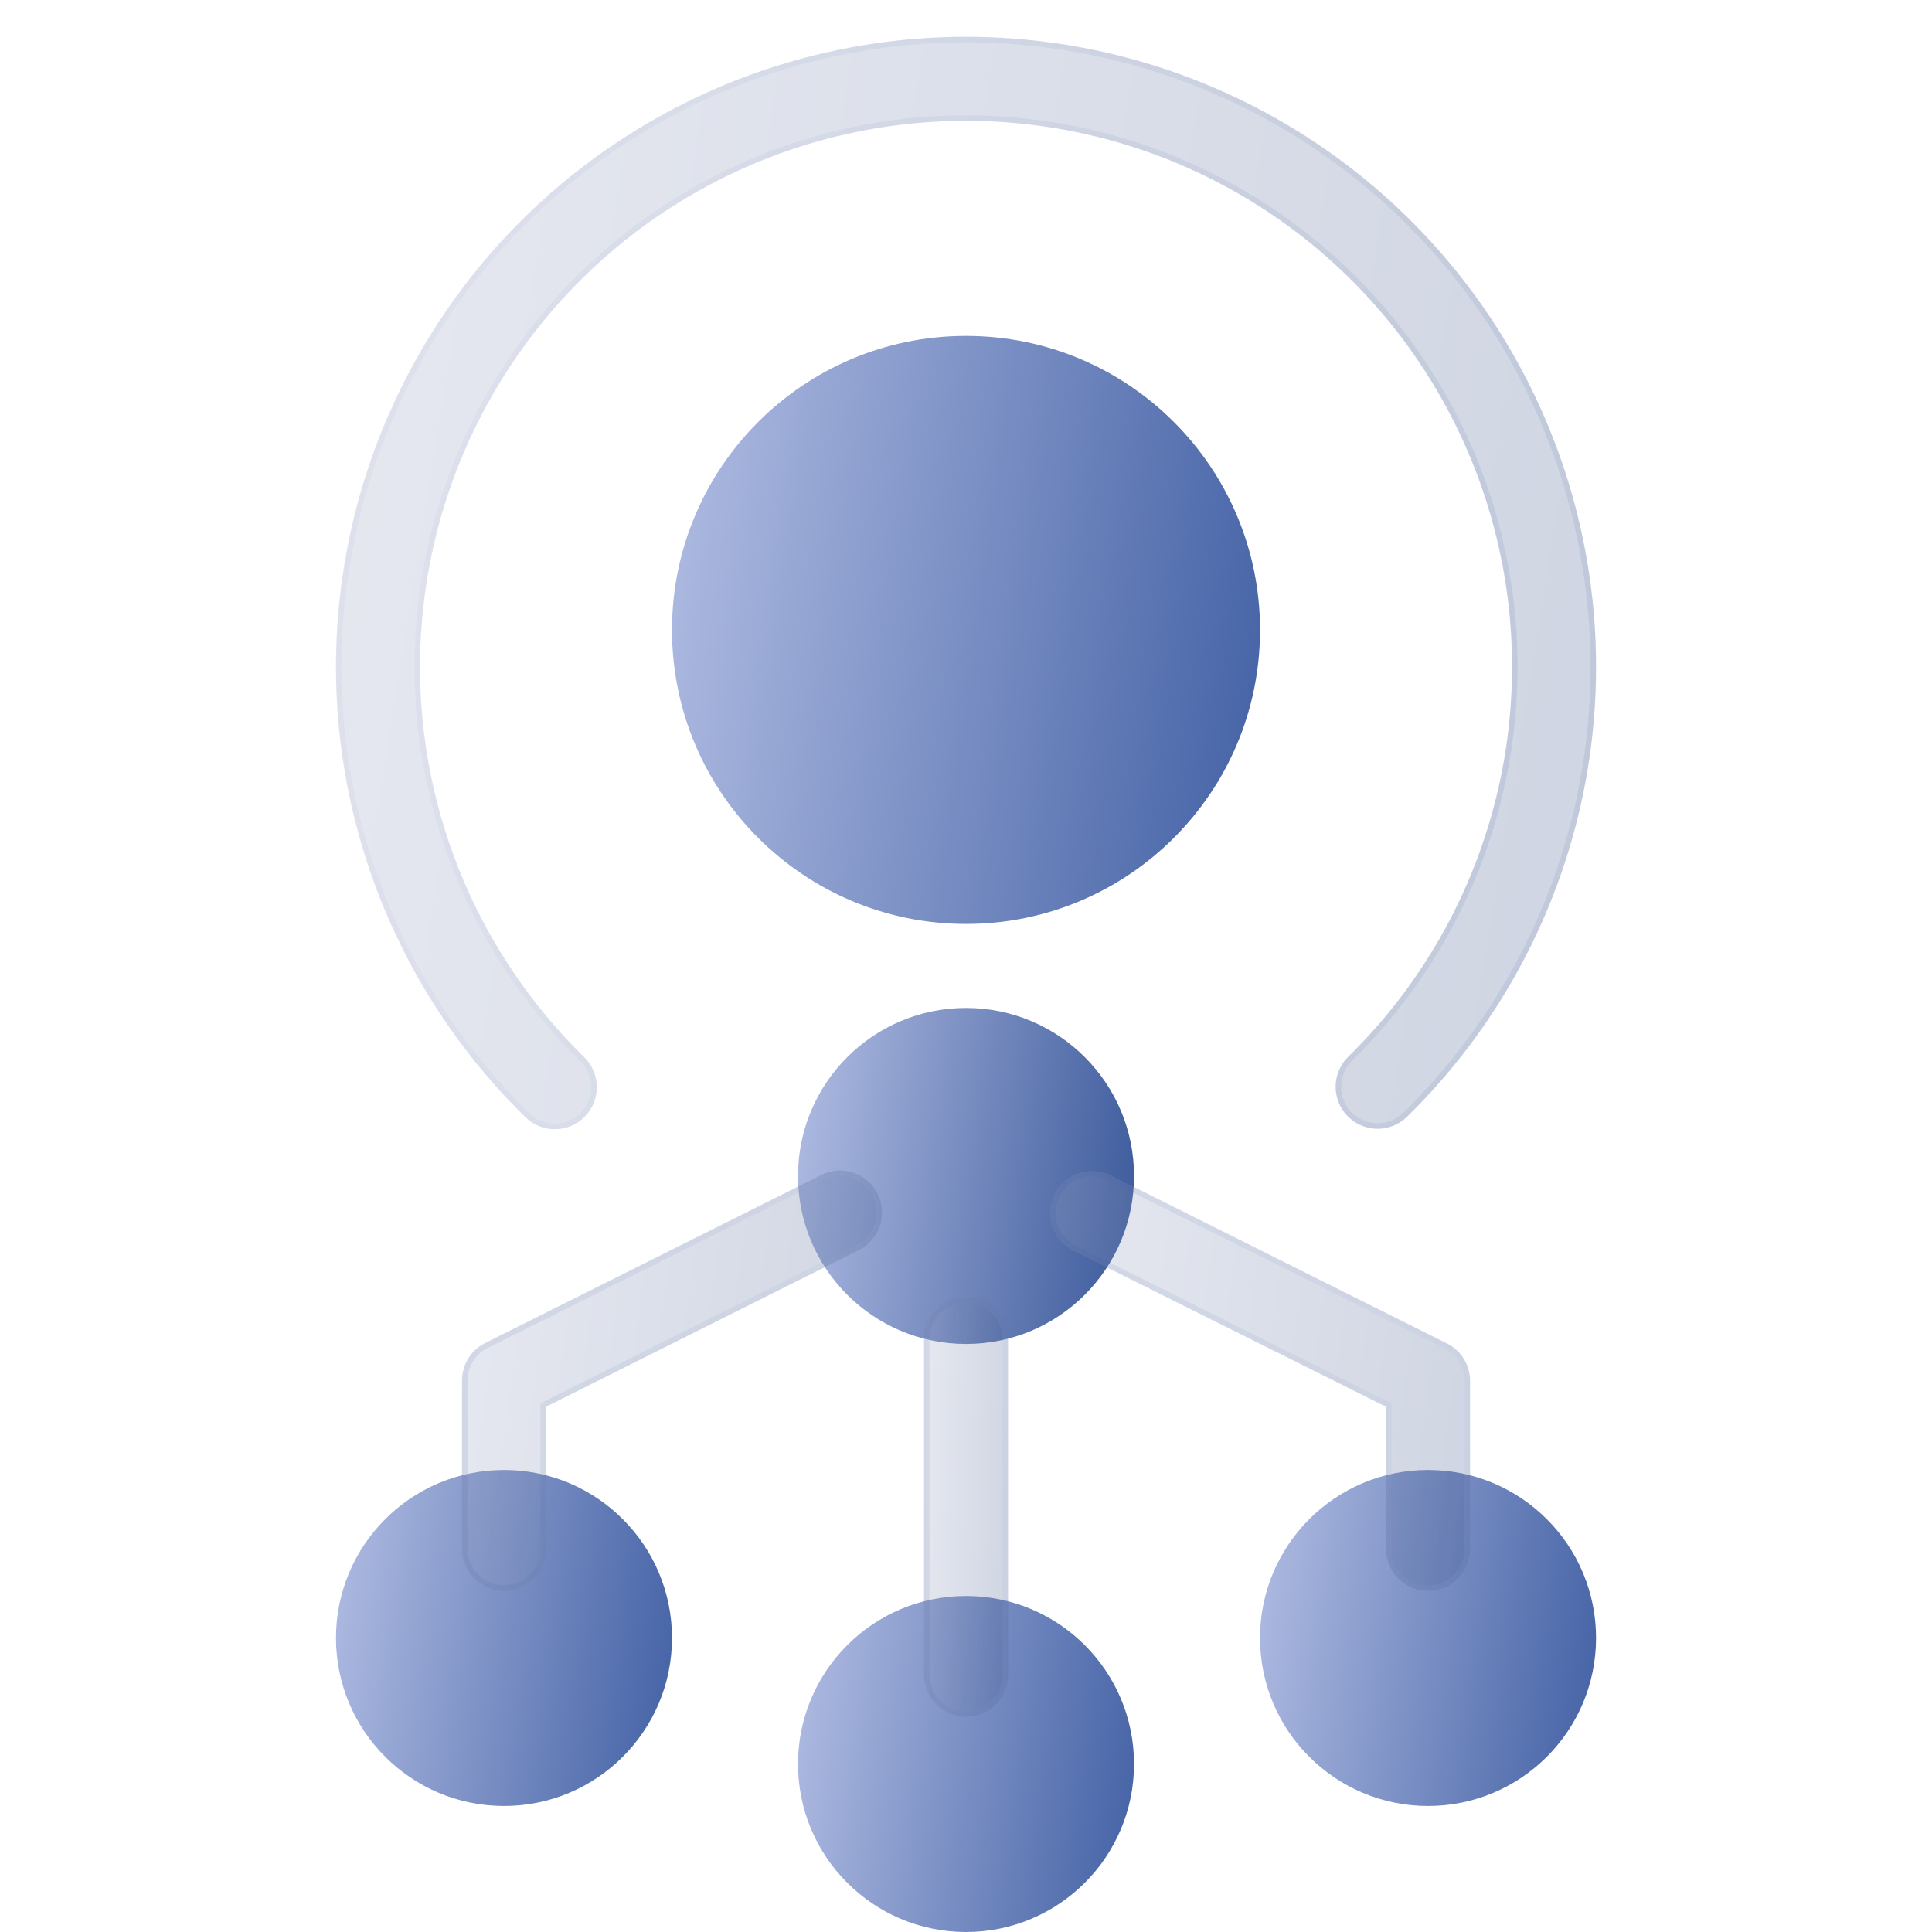
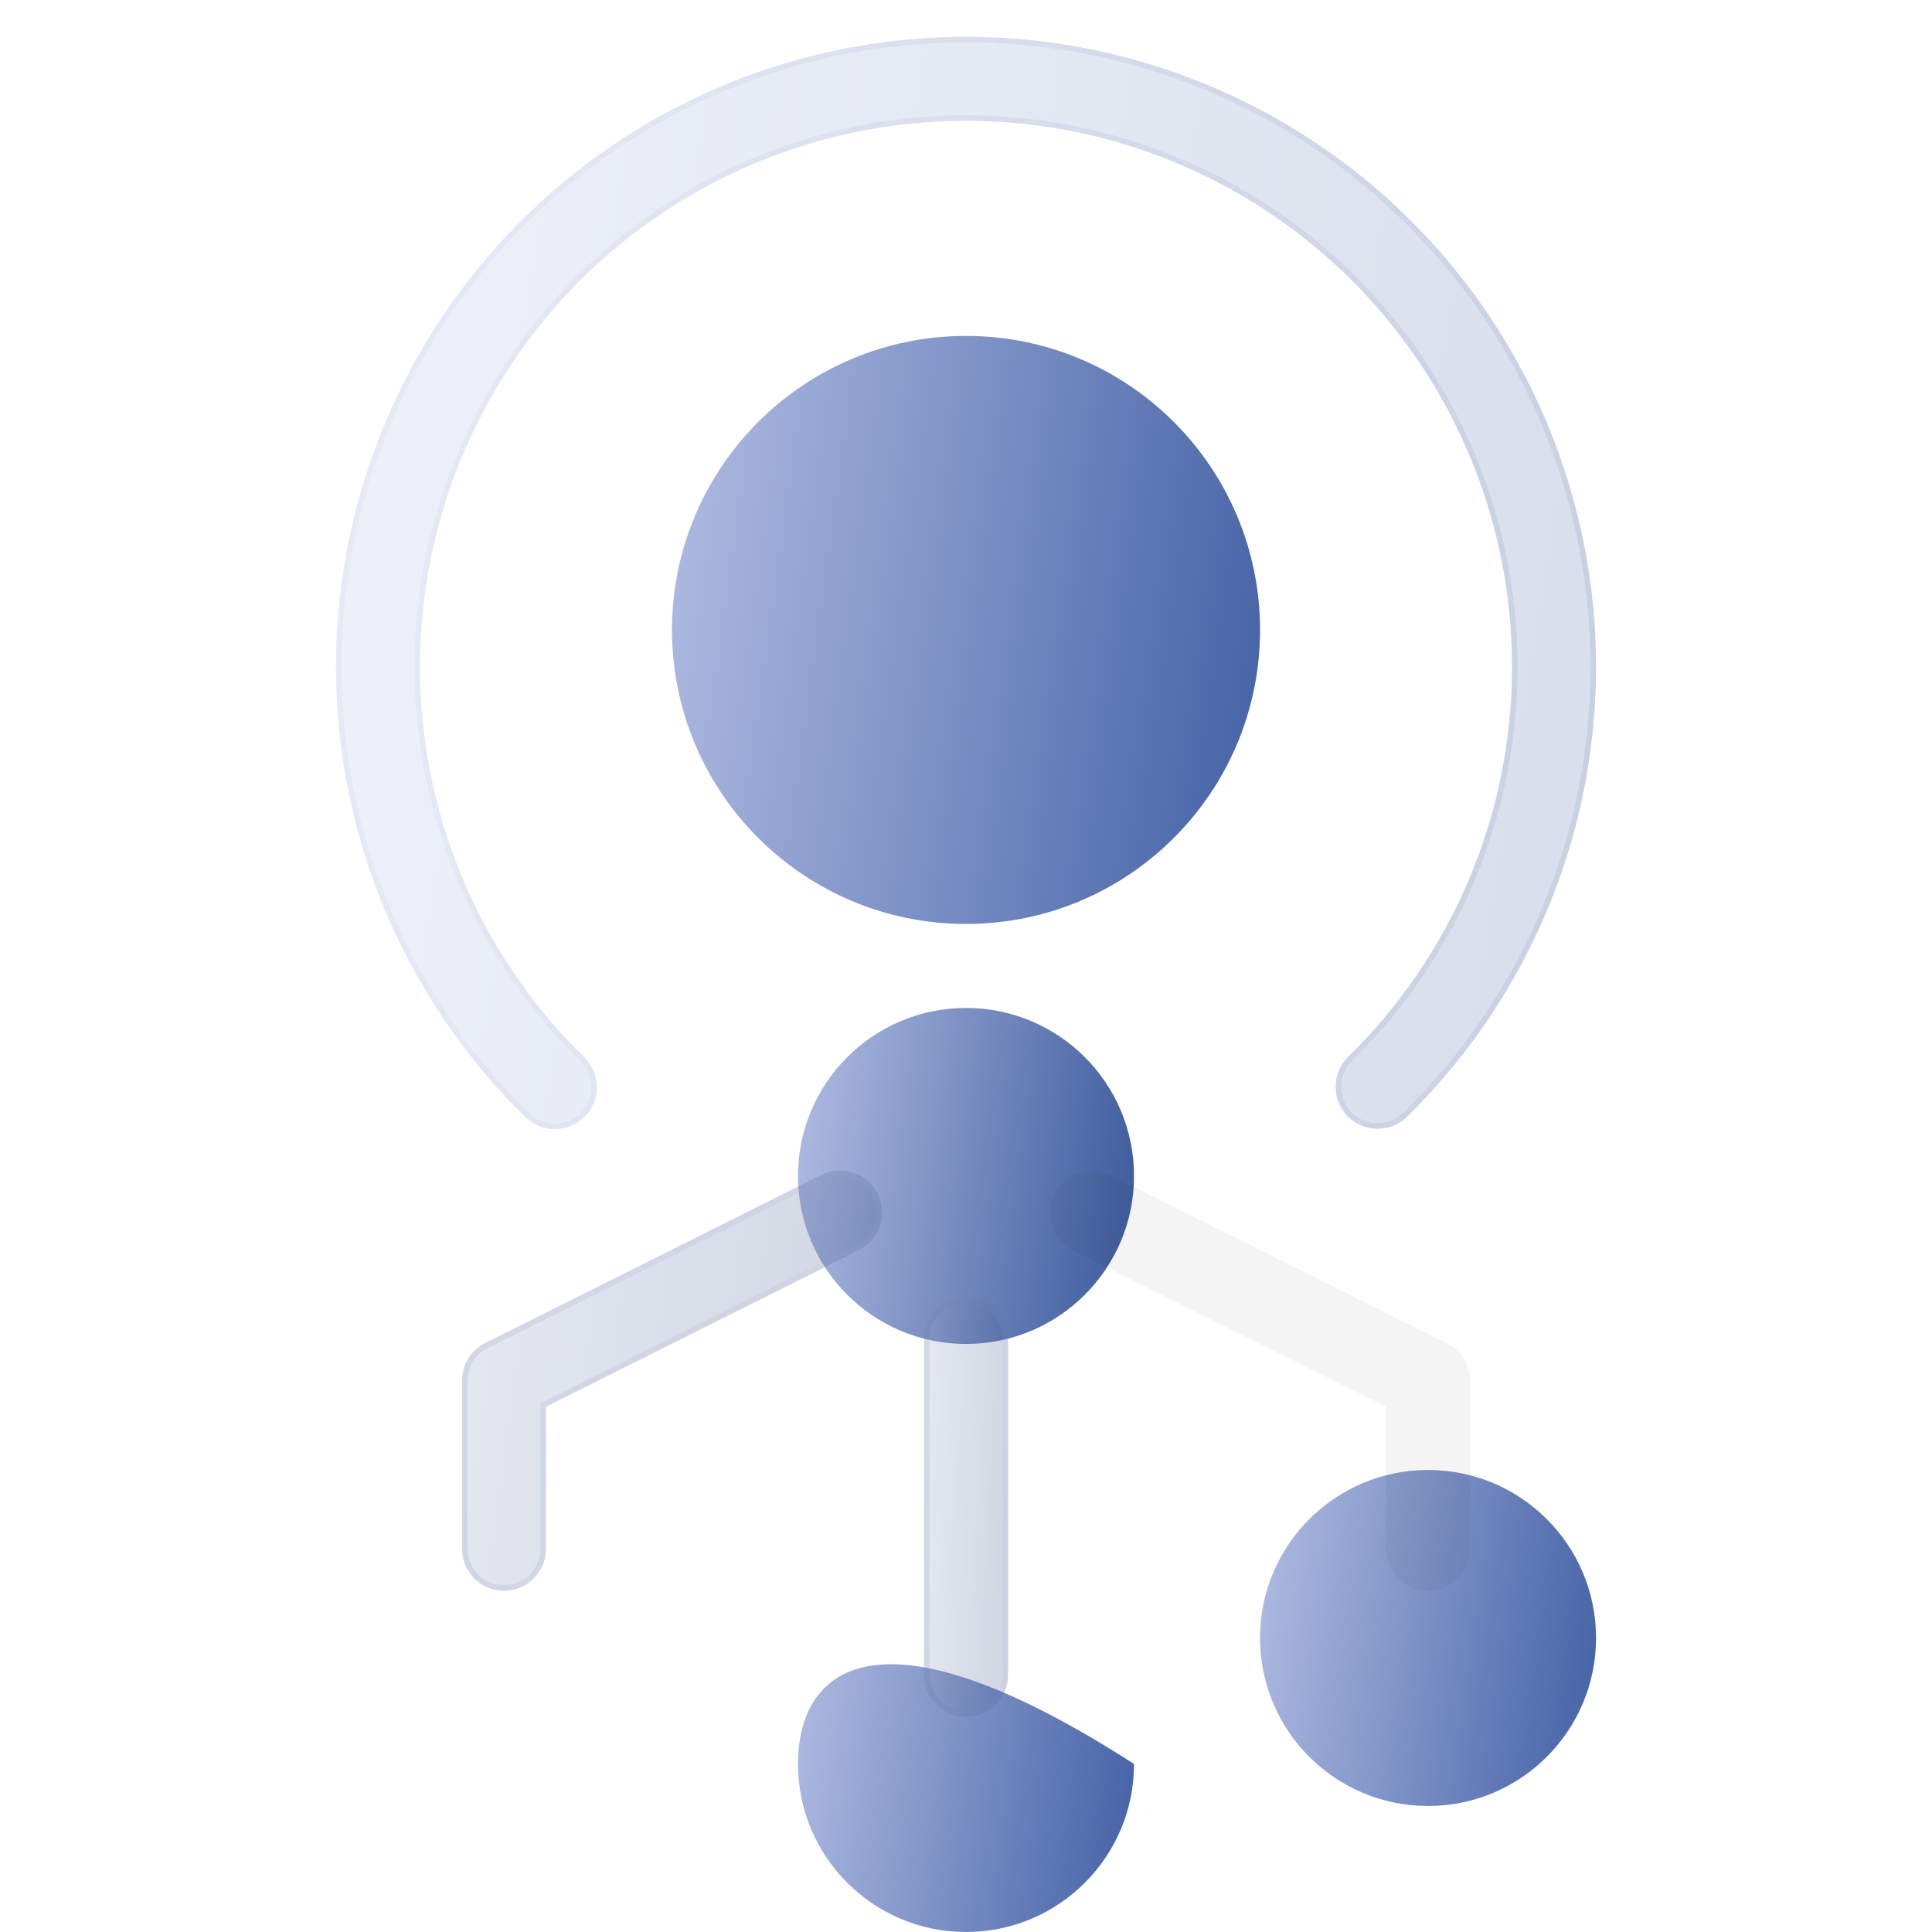
<svg xmlns="http://www.w3.org/2000/svg" width="420" height="420" viewBox="0 0 420 420" fill="none">
  <path d="M210.004 200.858C245.304 200.858 273.92 172.242 273.92 136.943C273.92 101.643 245.304 73.027 210.004 73.027C174.704 73.027 146.088 101.643 146.088 136.943C146.088 172.242 174.704 200.858 210.004 200.858Z" fill="url(#paint0_linear_502_156)" />
  <path d="M210.004 292.166C230.176 292.166 246.528 275.814 246.528 255.643C246.528 235.472 230.176 219.12 210.004 219.12C189.833 219.12 173.481 235.472 173.481 255.643C173.481 275.814 189.833 292.166 210.004 292.166Z" fill="url(#paint1_linear_502_156)" />
-   <path d="M210.004 419.998C230.176 419.998 246.528 403.646 246.528 383.475C246.528 363.304 230.176 346.952 210.004 346.952C189.833 346.952 173.481 363.304 173.481 383.475C173.481 403.646 189.833 419.998 210.004 419.998Z" fill="url(#paint2_linear_502_156)" />
-   <path d="M109.565 392.605C129.736 392.605 146.088 376.253 146.088 356.082C146.088 335.911 129.736 319.559 109.565 319.559C89.394 319.559 73.042 335.911 73.042 356.082C73.042 376.253 89.394 392.605 109.565 392.605Z" fill="url(#paint3_linear_502_156)" />
+   <path d="M210.004 419.998C230.176 419.998 246.528 403.646 246.528 383.475C189.833 346.952 173.481 363.304 173.481 383.475C173.481 403.646 189.833 419.998 210.004 419.998Z" fill="url(#paint2_linear_502_156)" />
  <path d="M310.442 392.605C330.614 392.605 346.966 376.253 346.966 356.082C346.966 335.911 330.614 319.559 310.442 319.559C290.271 319.559 273.919 335.911 273.919 356.082C273.919 376.253 290.271 392.605 310.442 392.605Z" fill="url(#paint4_linear_502_156)" />
  <g filter="url(#filter0_bi_502_156)">
-     <path d="M299.486 237.384C297.673 237.384 295.9 236.843 294.395 235.832C292.89 234.821 291.72 233.384 291.034 231.705C290.349 230.027 290.178 228.182 290.545 226.406C290.912 224.63 291.8 223.003 293.094 221.734C309.932 205.229 321.474 184.084 326.247 160.995C331.02 137.905 328.809 113.917 319.895 92.089C310.981 70.261 295.769 51.582 276.197 38.434C256.626 25.286 233.582 18.264 210.004 18.264C186.426 18.264 163.383 25.286 143.811 38.434C124.24 51.582 109.027 70.261 100.113 92.089C91.2 113.917 88.988 137.905 93.761 160.995C98.534 184.084 110.076 205.229 126.914 221.734C127.79 222.568 128.491 223.569 128.977 224.677C129.463 225.785 129.724 226.979 129.745 228.189C129.765 229.399 129.545 230.601 129.097 231.725C128.649 232.849 127.983 233.873 127.135 234.737C126.288 235.601 125.278 236.288 124.163 236.758C123.048 237.228 121.851 237.472 120.641 237.475C119.431 237.479 118.232 237.241 117.114 236.777C115.997 236.313 114.983 235.632 114.131 234.773C94.702 215.729 81.385 191.331 75.878 164.689C70.371 138.047 72.922 110.368 83.207 85.182C93.492 59.996 111.045 38.444 133.628 23.273C156.21 8.102 182.799 0 210.004 0C237.209 0 263.798 8.102 286.381 23.273C308.963 38.444 326.516 59.996 336.801 85.182C347.086 110.368 349.638 138.047 344.13 164.689C338.623 191.331 325.306 215.729 305.878 234.773C304.171 236.446 301.876 237.384 299.486 237.384Z" fill="#1D1D1D" fill-opacity="0.05" />
    <path d="M299.486 237.384C297.673 237.384 295.9 236.843 294.395 235.832C292.89 234.821 291.72 233.384 291.034 231.705C290.349 230.027 290.178 228.182 290.545 226.406C290.912 224.63 291.8 223.003 293.094 221.734C309.932 205.229 321.474 184.084 326.247 160.995C331.02 137.905 328.809 113.917 319.895 92.089C310.981 70.261 295.769 51.582 276.197 38.434C256.626 25.286 233.582 18.264 210.004 18.264C186.426 18.264 163.383 25.286 143.811 38.434C124.24 51.582 109.027 70.261 100.113 92.089C91.2 113.917 88.988 137.905 93.761 160.995C98.534 184.084 110.076 205.229 126.914 221.734C127.79 222.568 128.491 223.569 128.977 224.677C129.463 225.785 129.724 226.979 129.745 228.189C129.765 229.399 129.545 230.601 129.097 231.725C128.649 232.849 127.983 233.873 127.135 234.737C126.288 235.601 125.278 236.288 124.163 236.758C123.048 237.228 121.851 237.472 120.641 237.475C119.431 237.479 118.232 237.241 117.114 236.777C115.997 236.313 114.983 235.632 114.131 234.773C94.702 215.729 81.385 191.331 75.878 164.689C70.371 138.047 72.922 110.368 83.207 85.182C93.492 59.996 111.045 38.444 133.628 23.273C156.21 8.102 182.799 0 210.004 0C237.209 0 263.798 8.102 286.381 23.273C308.963 38.444 326.516 59.996 336.801 85.182C347.086 110.368 349.638 138.047 344.13 164.689C338.623 191.331 325.306 215.729 305.878 234.773C304.171 236.446 301.876 237.384 299.486 237.384Z" fill="url(#paint5_linear_502_156)" fill-opacity="0.2" />
    <path d="M126.494 222.162L126.5 222.168C127.318 222.948 127.974 223.883 128.428 224.918C128.882 225.953 129.126 227.069 129.145 228.199C129.164 229.329 128.959 230.452 128.54 231.503C128.122 232.553 127.498 233.509 126.707 234.317C125.916 235.124 124.971 235.766 123.93 236.205C122.888 236.644 121.769 236.872 120.639 236.875C119.508 236.878 118.388 236.657 117.344 236.223C116.3 235.79 115.353 235.153 114.557 234.35L114.551 234.344C95.207 215.384 81.949 191.093 76.466 164.567C70.982 138.042 73.522 110.485 83.763 85.409C94.003 60.333 111.479 38.875 133.962 23.771C156.446 8.666 182.918 0.6 210.004 0.6C237.09 0.6 263.563 8.666 286.046 23.771C308.53 38.875 326.005 60.333 336.246 85.409C346.486 110.485 349.026 138.042 343.543 164.567C338.059 191.093 324.801 215.384 305.458 234.344L305.457 234.344C303.863 235.908 301.719 236.784 299.486 236.784C297.792 236.784 296.136 236.279 294.73 235.334C293.323 234.389 292.23 233.047 291.59 231.479C290.949 229.91 290.79 228.186 291.133 226.527C291.476 224.868 292.305 223.348 293.514 222.162C310.437 205.574 322.037 184.322 326.834 161.116C331.632 137.91 329.409 113.8 320.45 91.862C311.491 69.924 296.202 51.151 276.532 37.936C256.861 24.721 233.701 17.664 210.004 17.664C186.307 17.664 163.147 24.721 143.477 37.936C123.806 51.151 108.517 69.924 99.558 91.862C90.599 113.8 88.377 137.91 93.174 161.116C97.971 184.322 109.571 205.574 126.494 222.162Z" stroke="url(#paint6_linear_502_156)" stroke-opacity="0.1" stroke-width="1.2" />
  </g>
  <g filter="url(#filter1_bi_502_156)">
    <path d="M210.004 365.213C207.582 365.213 205.26 364.251 203.547 362.539C201.835 360.827 200.873 358.504 200.873 356.083V283.036C200.873 280.614 201.835 278.292 203.547 276.58C205.26 274.867 207.582 273.905 210.004 273.905C212.425 273.905 214.748 274.867 216.46 276.58C218.173 278.292 219.135 280.614 219.135 283.036V356.083C219.135 358.504 218.173 360.827 216.46 362.539C214.748 364.251 212.425 365.213 210.004 365.213Z" fill="#1D1D1D" fill-opacity="0.05" />
    <path d="M210.004 365.213C207.582 365.213 205.26 364.251 203.547 362.539C201.835 360.827 200.873 358.504 200.873 356.083V283.036C200.873 280.614 201.835 278.292 203.547 276.58C205.26 274.867 207.582 273.905 210.004 273.905C212.425 273.905 214.748 274.867 216.46 276.58C218.173 278.292 219.135 280.614 219.135 283.036V356.083C219.135 358.504 218.173 360.827 216.46 362.539C214.748 364.251 212.425 365.213 210.004 365.213Z" fill="url(#paint7_linear_502_156)" fill-opacity="0.2" />
    <path d="M210.004 364.613C207.741 364.613 205.571 363.715 203.972 362.115C202.372 360.515 201.473 358.345 201.473 356.083V283.036C201.473 280.774 202.372 278.604 203.972 277.004C205.571 275.404 207.741 274.505 210.004 274.505C212.266 274.505 214.436 275.404 216.036 277.004C217.636 278.604 218.535 280.774 218.535 283.036V356.083C218.535 358.345 217.636 360.515 216.036 362.115C214.436 363.715 212.266 364.613 210.004 364.613Z" stroke="url(#paint8_linear_502_156)" stroke-opacity="0.1" stroke-width="1.2" />
  </g>
  <g filter="url(#filter2_bi_502_156)">
    <path d="M109.566 337.825C107.144 337.825 104.822 336.863 103.109 335.151C101.397 333.438 100.435 331.116 100.435 328.694V292.171C100.426 290.466 100.894 288.793 101.786 287.341C102.678 285.889 103.959 284.715 105.484 283.953L178.531 247.43C180.698 246.348 183.207 246.17 185.505 246.938C187.803 247.705 189.702 249.353 190.784 251.521C191.867 253.688 192.044 256.197 191.277 258.495C190.51 260.793 188.861 262.692 186.694 263.774L118.697 297.814V328.694C118.697 331.116 117.735 333.438 116.022 335.151C114.31 336.863 111.987 337.825 109.566 337.825Z" fill="#1D1D1D" fill-opacity="0.05" />
    <path d="M109.566 337.825C107.144 337.825 104.822 336.863 103.109 335.151C101.397 333.438 100.435 331.116 100.435 328.694V292.171C100.426 290.466 100.894 288.793 101.786 287.341C102.678 285.889 103.959 284.715 105.484 283.953L178.531 247.43C180.698 246.348 183.207 246.17 185.505 246.938C187.803 247.705 189.702 249.353 190.784 251.521C191.867 253.688 192.044 256.197 191.277 258.495C190.51 260.793 188.861 262.692 186.694 263.774L118.697 297.814V328.694C118.697 331.116 117.735 333.438 116.022 335.151C114.31 336.863 111.987 337.825 109.566 337.825Z" fill="url(#paint9_linear_502_156)" fill-opacity="0.2" />
    <path d="M101.035 292.171L101.035 292.168C101.026 290.575 101.464 289.012 102.297 287.655C103.131 286.298 104.328 285.202 105.752 284.49L105.753 284.49L178.799 247.967C180.824 246.955 183.168 246.79 185.315 247.507C187.462 248.223 189.236 249.764 190.247 251.789C191.259 253.814 191.424 256.158 190.708 258.305C189.991 260.452 188.451 262.226 186.426 263.237L186.425 263.238L118.428 297.277L118.097 297.443V297.814V328.694C118.097 330.957 117.198 333.127 115.598 334.726C113.998 336.326 111.828 337.225 109.566 337.225C107.303 337.225 105.133 336.326 103.534 334.726C101.934 333.127 101.035 330.957 101.035 328.694L101.035 292.171Z" stroke="url(#paint10_linear_502_156)" stroke-opacity="0.1" stroke-width="1.2" />
  </g>
  <g filter="url(#filter3_bi_502_156)">
    <path d="M310.447 337.824C308.025 337.824 305.703 336.862 303.99 335.149C302.278 333.437 301.316 331.114 301.316 328.693V297.812L233.319 263.864C231.152 262.782 229.503 260.882 228.736 258.584C227.969 256.286 228.146 253.778 229.228 251.611C230.311 249.443 232.21 247.795 234.508 247.027C236.806 246.26 239.315 246.437 241.482 247.52L314.528 284.043C316.039 284.798 317.311 285.957 318.203 287.392C319.094 288.827 319.57 290.481 319.578 292.17V328.693C319.578 331.114 318.616 333.437 316.903 335.149C315.191 336.862 312.869 337.824 310.447 337.824Z" fill="#1D1D1D" fill-opacity="0.05" />
-     <path d="M310.447 337.824C308.025 337.824 305.703 336.862 303.99 335.149C302.278 333.437 301.316 331.114 301.316 328.693V297.812L233.319 263.864C231.152 262.782 229.503 260.882 228.736 258.584C227.969 256.286 228.146 253.778 229.228 251.611C230.311 249.443 232.21 247.795 234.508 247.027C236.806 246.26 239.315 246.437 241.482 247.52L314.528 284.043C316.039 284.798 317.311 285.957 318.203 287.392C319.094 288.827 319.57 290.481 319.578 292.17V328.693C319.578 331.114 318.616 333.437 316.903 335.149C315.191 336.862 312.869 337.824 310.447 337.824Z" fill="url(#paint11_linear_502_156)" fill-opacity="0.2" />
-     <path d="M301.916 297.812V297.441L301.584 297.276L233.587 263.327C231.562 262.316 230.022 260.542 229.305 258.394C228.588 256.247 228.754 253.904 229.765 251.879C230.777 249.854 232.551 248.313 234.698 247.597C236.845 246.88 239.189 247.045 241.214 248.057C241.214 248.057 241.214 248.057 241.214 248.057L314.26 284.58L314.26 284.58C315.672 285.285 316.86 286.368 317.693 287.709C318.526 289.049 318.97 290.593 318.978 292.171C318.978 292.171 318.978 292.172 318.978 292.172L318.978 328.693C318.978 330.955 318.079 333.125 316.479 334.725C314.879 336.325 312.709 337.224 310.447 337.224C308.184 337.224 306.015 336.325 304.415 334.725C302.815 333.125 301.916 330.955 301.916 328.693V297.812Z" stroke="url(#paint12_linear_502_156)" stroke-opacity="0.1" stroke-width="1.2" />
  </g>
  <defs>
    <filter id="filter0_bi_502_156" x="49.042" y="-24" width="321.924" height="285.475" filterUnits="userSpaceOnUse" color-interpolation-filters="sRGB">
      <feFlood flood-opacity="0" result="BackgroundImageFix" />
      <feGaussianBlur in="BackgroundImageFix" stdDeviation="12" />
      <feComposite in2="SourceAlpha" operator="in" result="effect1_backgroundBlur_502_156" />
      <feBlend mode="normal" in="SourceGraphic" in2="effect1_backgroundBlur_502_156" result="shape" />
      <feColorMatrix in="SourceAlpha" type="matrix" values="0 0 0 0 0 0 0 0 0 0 0 0 0 0 0 0 0 0 127 0" result="hardAlpha" />
      <feOffset dy="8" />
      <feGaussianBlur stdDeviation="6" />
      <feComposite in2="hardAlpha" operator="arithmetic" k2="-1" k3="1" />
      <feColorMatrix type="matrix" values="0 0 0 0 1 0 0 0 0 1 0 0 0 0 1 0 0 0 0.15 0" />
      <feBlend mode="normal" in2="shape" result="effect2_innerShadow_502_156" />
    </filter>
    <filter id="filter1_bi_502_156" x="176.873" y="249.905" width="66.262" height="139.308" filterUnits="userSpaceOnUse" color-interpolation-filters="sRGB">
      <feFlood flood-opacity="0" result="BackgroundImageFix" />
      <feGaussianBlur in="BackgroundImageFix" stdDeviation="12" />
      <feComposite in2="SourceAlpha" operator="in" result="effect1_backgroundBlur_502_156" />
      <feBlend mode="normal" in="SourceGraphic" in2="effect1_backgroundBlur_502_156" result="shape" />
      <feColorMatrix in="SourceAlpha" type="matrix" values="0 0 0 0 0 0 0 0 0 0 0 0 0 0 0 0 0 0 127 0" result="hardAlpha" />
      <feOffset dy="8" />
      <feGaussianBlur stdDeviation="6" />
      <feComposite in2="hardAlpha" operator="arithmetic" k2="-1" k3="1" />
      <feColorMatrix type="matrix" values="0 0 0 0 1 0 0 0 0 1 0 0 0 0 1 0 0 0 0.15 0" />
      <feBlend mode="normal" in2="shape" result="effect2_innerShadow_502_156" />
    </filter>
    <filter id="filter2_bi_502_156" x="76.435" y="222.468" width="139.312" height="139.357" filterUnits="userSpaceOnUse" color-interpolation-filters="sRGB">
      <feFlood flood-opacity="0" result="BackgroundImageFix" />
      <feGaussianBlur in="BackgroundImageFix" stdDeviation="12" />
      <feComposite in2="SourceAlpha" operator="in" result="effect1_backgroundBlur_502_156" />
      <feBlend mode="normal" in="SourceGraphic" in2="effect1_backgroundBlur_502_156" result="shape" />
      <feColorMatrix in="SourceAlpha" type="matrix" values="0 0 0 0 0 0 0 0 0 0 0 0 0 0 0 0 0 0 127 0" result="hardAlpha" />
      <feOffset dy="8" />
      <feGaussianBlur stdDeviation="6" />
      <feComposite in2="hardAlpha" operator="arithmetic" k2="-1" k3="1" />
      <feColorMatrix type="matrix" values="0 0 0 0 1 0 0 0 0 1 0 0 0 0 1 0 0 0 0.15 0" />
      <feBlend mode="normal" in2="shape" result="effect2_innerShadow_502_156" />
    </filter>
    <filter id="filter3_bi_502_156" x="204.266" y="222.557" width="139.312" height="139.266" filterUnits="userSpaceOnUse" color-interpolation-filters="sRGB">
      <feFlood flood-opacity="0" result="BackgroundImageFix" />
      <feGaussianBlur in="BackgroundImageFix" stdDeviation="12" />
      <feComposite in2="SourceAlpha" operator="in" result="effect1_backgroundBlur_502_156" />
      <feBlend mode="normal" in="SourceGraphic" in2="effect1_backgroundBlur_502_156" result="shape" />
      <feColorMatrix in="SourceAlpha" type="matrix" values="0 0 0 0 0 0 0 0 0 0 0 0 0 0 0 0 0 0 127 0" result="hardAlpha" />
      <feOffset dy="8" />
      <feGaussianBlur stdDeviation="6" />
      <feComposite in2="hardAlpha" operator="arithmetic" k2="-1" k3="1" />
      <feColorMatrix type="matrix" values="0 0 0 0 1 0 0 0 0 1 0 0 0 0 1 0 0 0 0.15 0" />
      <feBlend mode="normal" in2="shape" result="effect2_innerShadow_502_156" />
    </filter>
    <linearGradient id="paint0_linear_502_156" x1="151.415" y1="98.593" x2="290.761" y2="117.947" gradientUnits="userSpaceOnUse">
      <stop stop-color="#AAB7DF" />
      <stop offset="1" stop-color="#3E5DA2" />
    </linearGradient>
    <linearGradient id="paint1_linear_502_156" x1="176.525" y1="233.729" x2="256.151" y2="244.788" gradientUnits="userSpaceOnUse">
      <stop stop-color="#AAB7DF" />
      <stop offset="1" stop-color="#355497" />
    </linearGradient>
    <linearGradient id="paint2_linear_502_156" x1="176.525" y1="361.561" x2="256.151" y2="372.62" gradientUnits="userSpaceOnUse">
      <stop stop-color="#AAB7DF" />
      <stop offset="1" stop-color="#3E5DA2" />
    </linearGradient>
    <linearGradient id="paint3_linear_502_156" x1="76.086" y1="334.168" x2="155.712" y2="345.227" gradientUnits="userSpaceOnUse">
      <stop stop-color="#AAB7DF" />
      <stop offset="1" stop-color="#3E5DA2" />
    </linearGradient>
    <linearGradient id="paint4_linear_502_156" x1="276.963" y1="334.168" x2="356.589" y2="345.227" gradientUnits="userSpaceOnUse">
      <stop stop-color="#AAB7DF" />
      <stop offset="1" stop-color="#3E5DA2" />
    </linearGradient>
    <linearGradient id="paint5_linear_502_156" x1="84.456" y1="47.495" x2="381.2" y2="95.035" gradientUnits="userSpaceOnUse">
      <stop stop-color="#AAB7DF" />
      <stop offset="1" stop-color="#355497" />
    </linearGradient>
    <linearGradient id="paint6_linear_502_156" x1="81.602" y1="10.794" x2="346.966" y2="10.794" gradientUnits="userSpaceOnUse">
      <stop stop-color="#AAB7DF" />
      <stop offset="1" stop-color="#355497" />
    </linearGradient>
    <linearGradient id="paint7_linear_502_156" x1="201.634" y1="292.167" x2="221.909" y2="292.73" gradientUnits="userSpaceOnUse">
      <stop stop-color="#AAB7DF" />
      <stop offset="1" stop-color="#355497" />
    </linearGradient>
    <linearGradient id="paint8_linear_502_156" x1="201.444" y1="278.056" x2="219.135" y2="278.056" gradientUnits="userSpaceOnUse">
      <stop stop-color="#355497" />
      <stop offset="1" stop-color="#AAB7DF" />
    </linearGradient>
    <linearGradient id="paint9_linear_502_156" x1="104.239" y1="264.739" x2="203.779" y2="278.557" gradientUnits="userSpaceOnUse">
      <stop stop-color="#AAB7DF" />
      <stop offset="1" stop-color="#355497" />
    </linearGradient>
    <linearGradient id="paint10_linear_502_156" x1="103.288" y1="250.62" x2="191.747" y2="250.62" gradientUnits="userSpaceOnUse">
      <stop stop-color="#355497" />
      <stop offset="1" stop-color="#AAB7DF" />
    </linearGradient>
    <linearGradient id="paint11_linear_502_156" x1="232.071" y1="264.811" x2="331.606" y2="278.642" gradientUnits="userSpaceOnUse">
      <stop stop-color="#AAB7DF" />
      <stop offset="1" stop-color="#355497" />
    </linearGradient>
    <linearGradient id="paint12_linear_502_156" x1="231.119" y1="250.706" x2="319.578" y2="250.706" gradientUnits="userSpaceOnUse">
      <stop stop-color="#355497" />
      <stop offset="1" stop-color="#AAB7DF" />
    </linearGradient>
  </defs>
</svg>